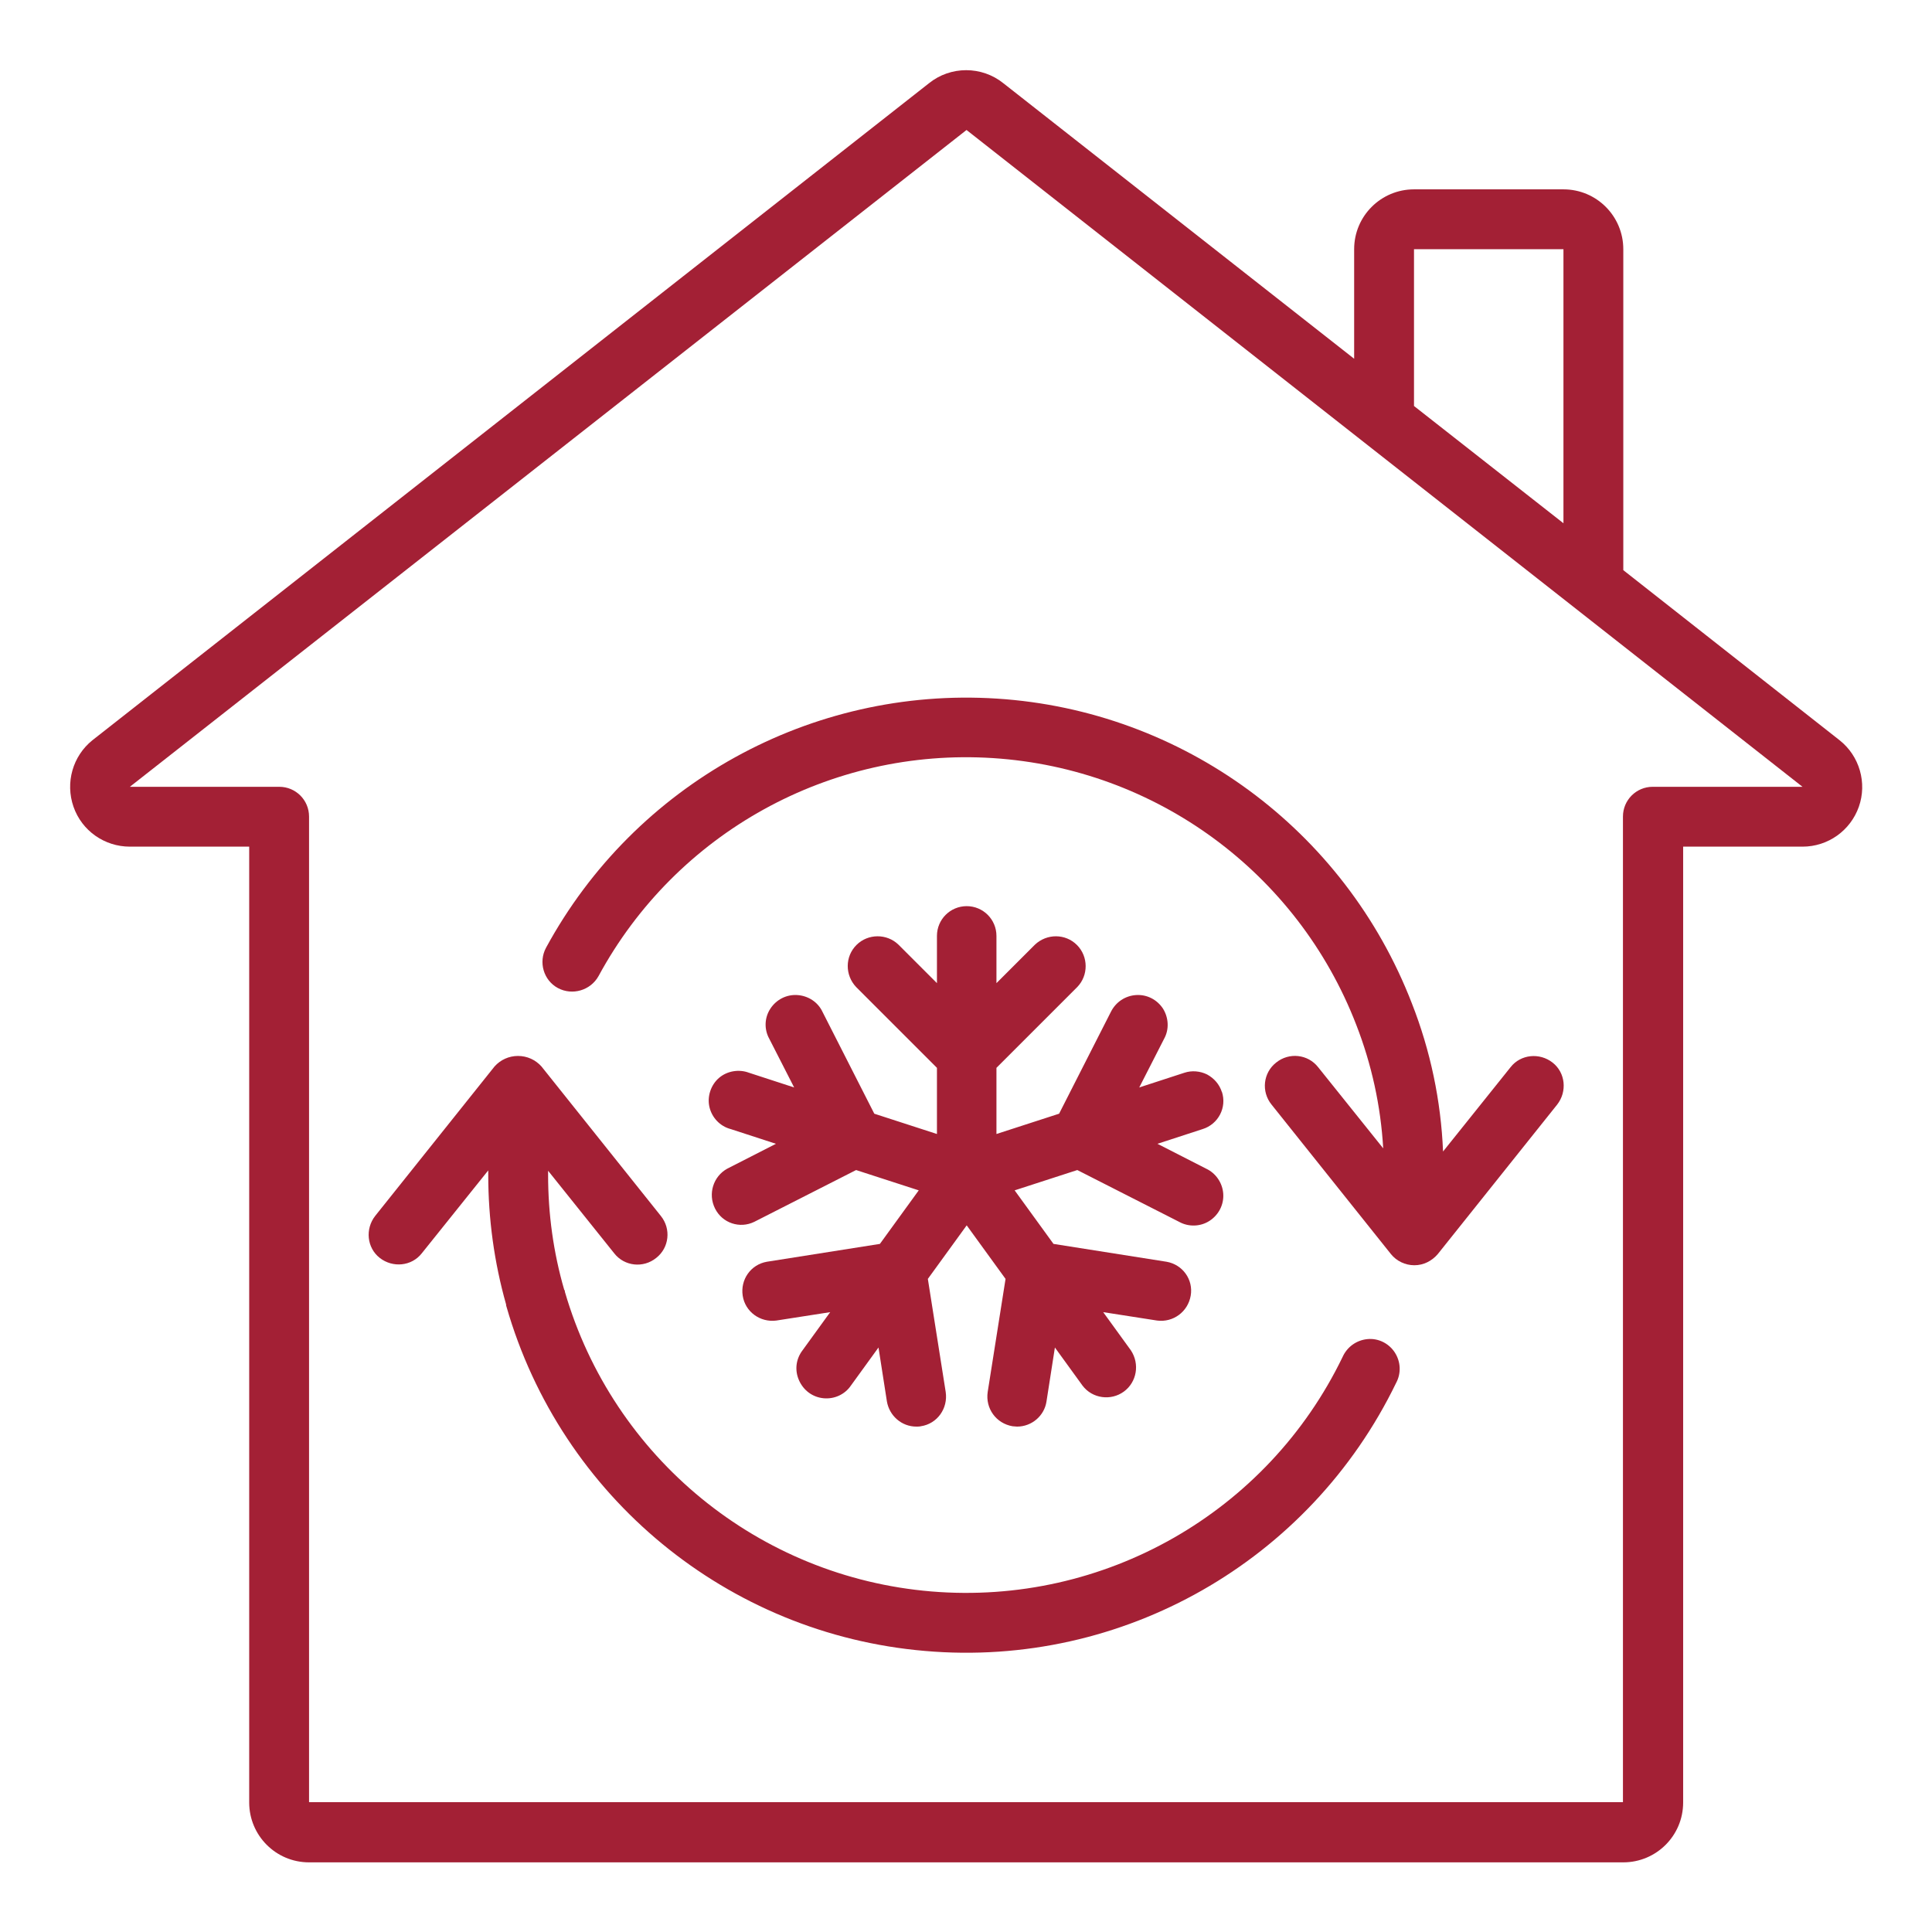
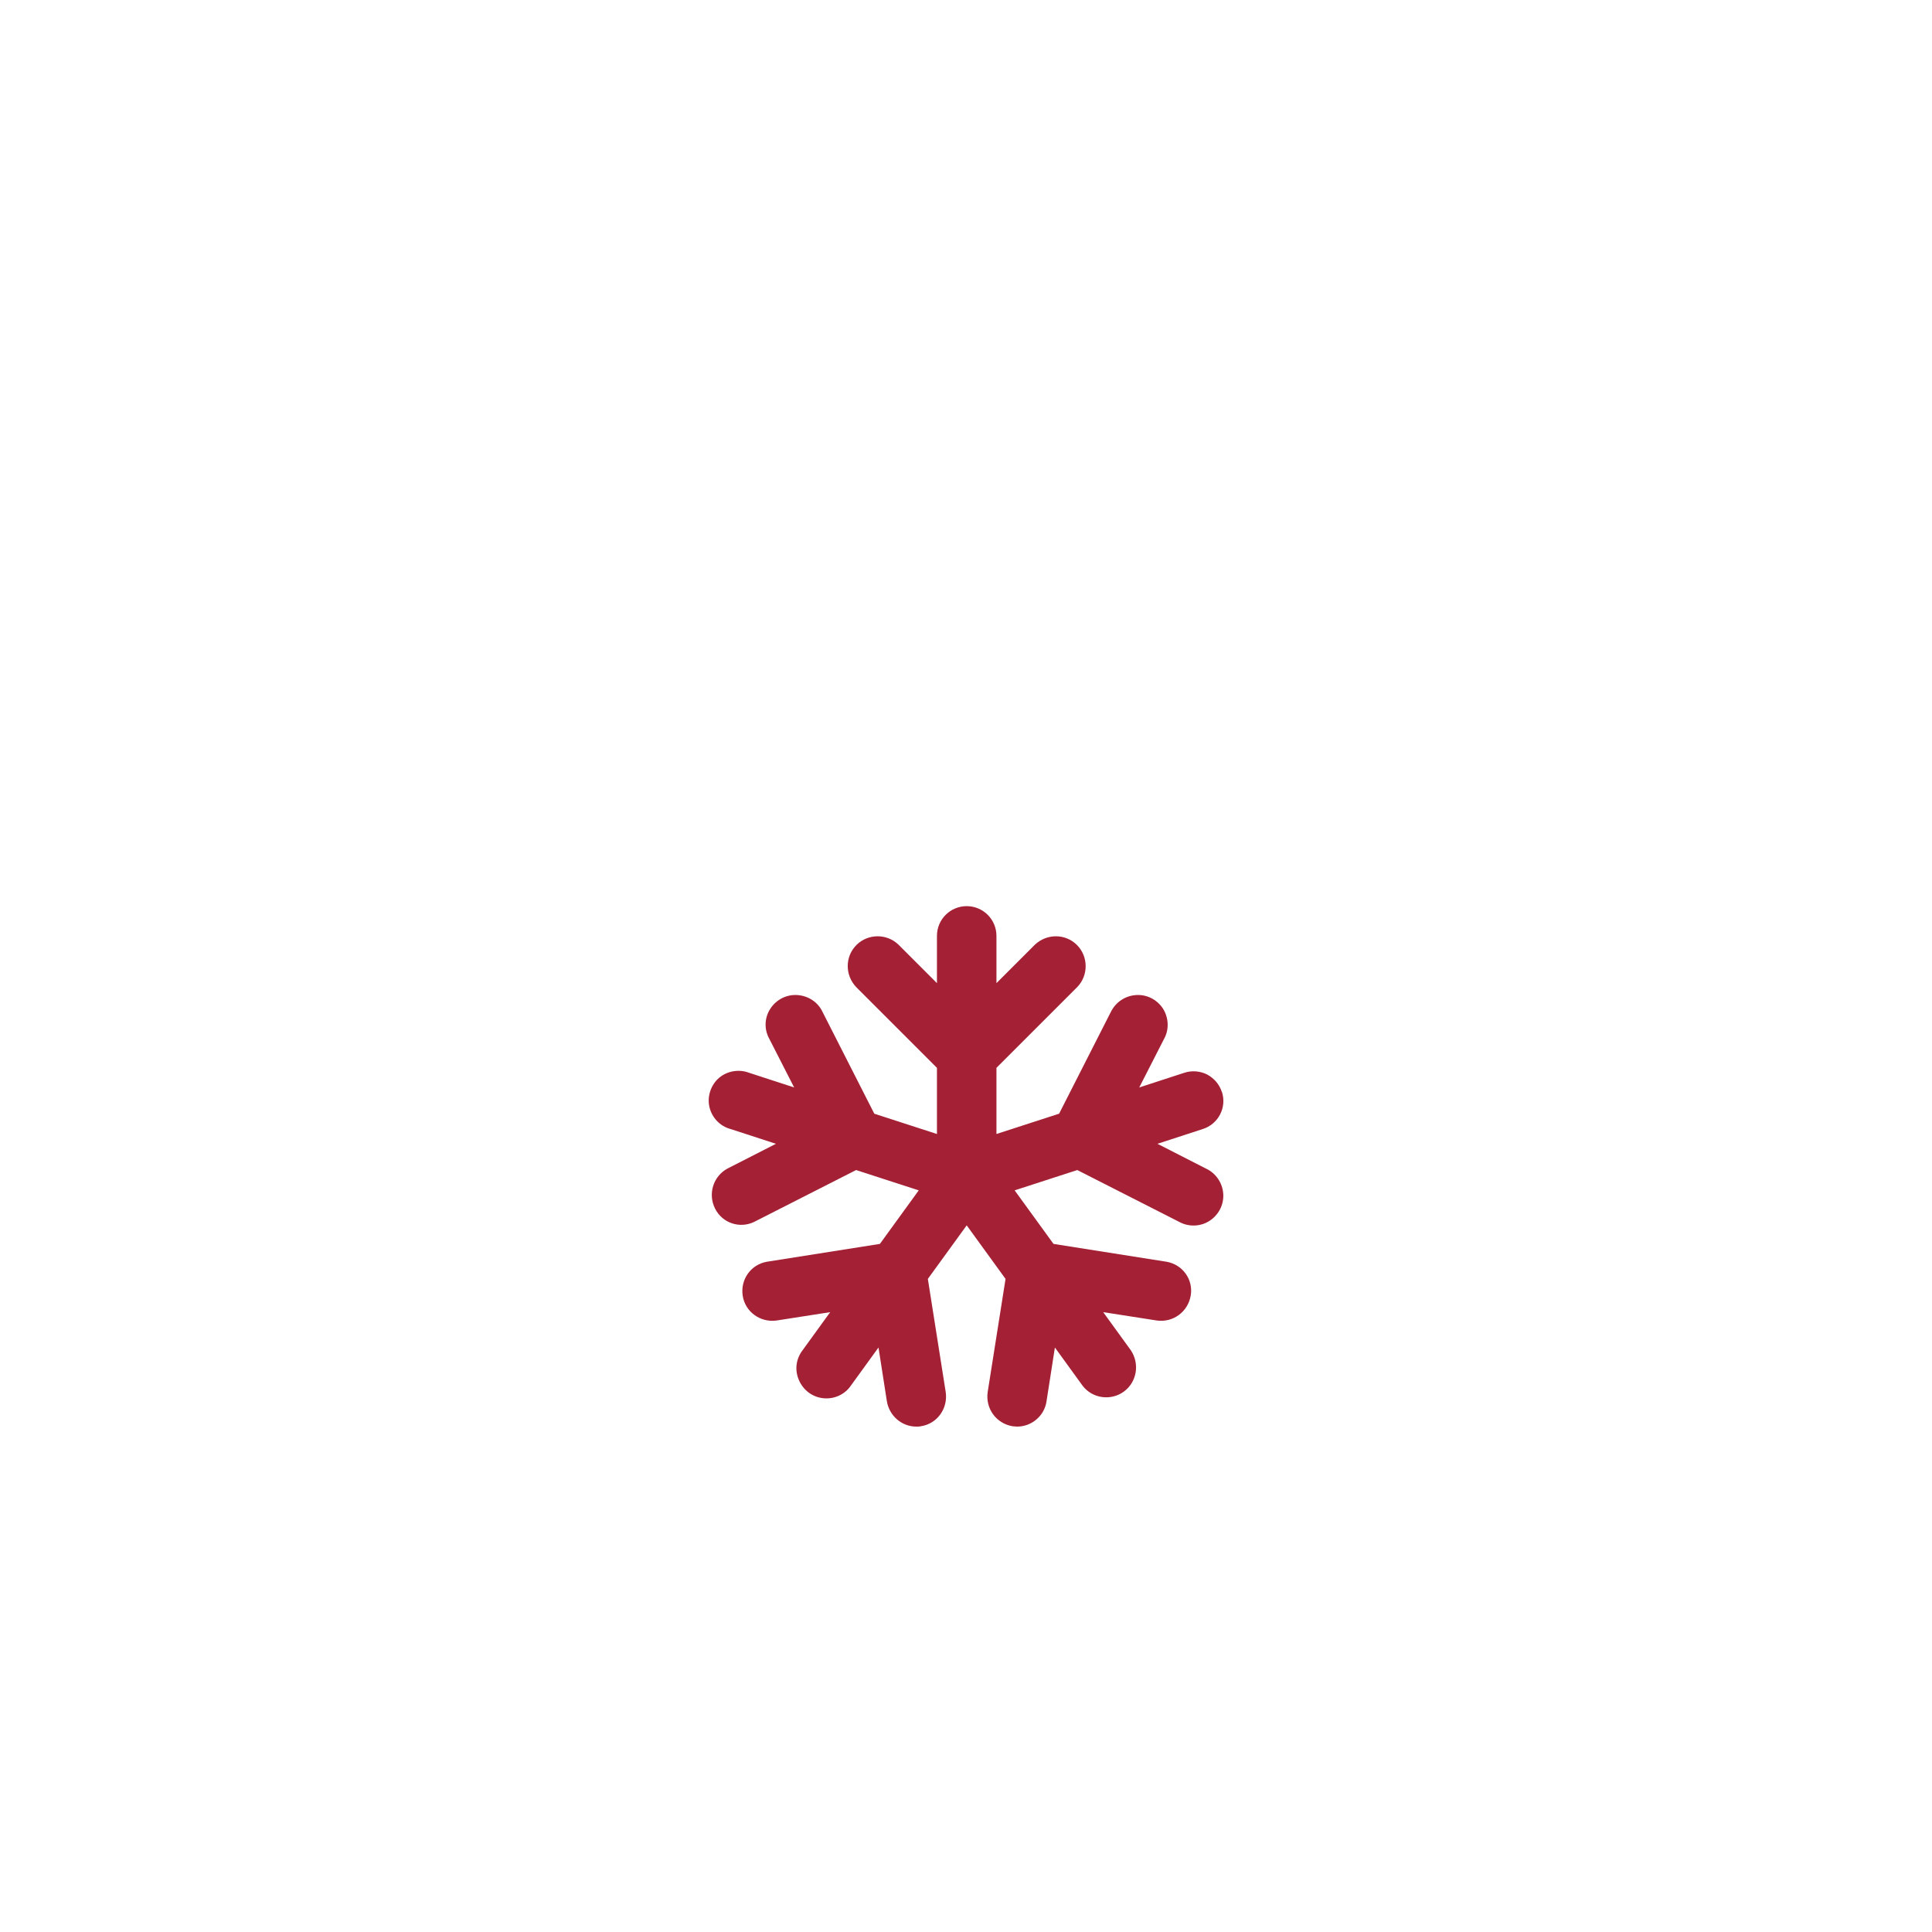
<svg xmlns="http://www.w3.org/2000/svg" id="Layer_1" version="1.1" viewBox="0 0 552 552">
  <defs>
    <style>
      .st0 {
        fill: #a32035;
      }
    </style>
  </defs>
  <g id="Page-1">
    <g id="_x30_47---Household-AC">
-       <path id="Shape" class="st0" d="M37.1,241.9h34.1v273.1c0,9.4,7.6,17.1,17.1,17.1h375.5c9.4,0,17.1-7.6,17.1-17.1V241.9h34.1c7.3,0,13.7-4.6,16.1-11.4,2.4-6.8.2-14.5-5.5-19l-61.8-48.6v-91.7c0-9.4-7.6-17.1-17.1-17.1h-42.7c-9.4,0-17.1,7.6-17.1,17.1v31.3l-100.2-78.7c-6.2-5-15.1-5-21.3,0L26.4,211.5c-5.6,4.5-7.8,12.1-5.4,19s8.9,11.4,16.1,11.4h0ZM404,71.2h42.7v78.3l-42.7-33.5v-44.7ZM276.1,37.1l238.9,187.7h-42.8c-4.7,0-8.5,3.8-8.5,8.5v281.6H88.3V233.3c0-4.7-3.8-8.5-8.5-8.5h-42.7c0,0,239.1-187.7,239.1-187.7Z" />
-       <path id="Shape1" data-name="Shape" class="st0" d="M120.5,358.1l19-23.7c0,.4,0,.9,0,1.3,0,12.5,1.7,25,5.1,37,0,.2,0,.4.1.6,15.6,54.4,63.2,93.6,119.6,98.4,56.4,4.9,109.9-25.6,134.6-76.6,1.5-2.8,1.3-6.1-.4-8.7s-4.7-4.1-7.8-3.8-5.8,2.2-7.1,5.1c-21.5,44.5-68.2,71.1-117.5,67s-90.9-38.2-104.7-85.6c0-.2,0-.4-.2-.6-3.1-10.7-4.6-21.7-4.6-32.8v-1.2l18.9,23.6c2.9,3.7,8.3,4.3,12,1.3,3.7-2.9,4.3-8.3,1.3-12l-34.1-42.7c-1.7-1.9-4.1-3-6.7-3s-5,1.1-6.7,3l-34.1,42.7c-2.9,3.7-2.4,9.1,1.3,12s9.1,2.4,12-1.3h0Z" />
      <path id="Shape2" data-name="Shape" class="st0" d="M349.1,312c-.7-2.2-2.2-3.9-4.2-5-2-1-4.4-1.2-6.5-.5l-12.9,4.2,7.1-13.9c1.5-2.7,1.3-6-.3-8.6-1.7-2.6-4.6-4.1-7.7-3.9s-5.8,2-7.2,4.8l-14.8,29.1-17.9,5.8v-18.9l23.1-23.1c3.2-3.3,3.2-8.7-.1-12-3.3-3.3-8.6-3.3-12-.1l-11,11v-13.5c0-4.7-3.8-8.5-8.5-8.5s-8.5,3.8-8.5,8.5v13.5l-11-11c-3.3-3.2-8.7-3.2-12,.1-3.3,3.3-3.3,8.6-.1,12l23.1,23.1v18.9l-17.9-5.8-14.8-29.1c-1.3-2.8-4.1-4.6-7.2-4.8-3.1-.2-6,1.3-7.7,3.9-1.7,2.6-1.8,5.9-.3,8.6l7.1,13.9-12.9-4.2c-2.9-1.1-6.3-.5-8.6,1.5s-3.4,5.3-2.7,8.3,3,5.5,6.1,6.3l12.9,4.2-13.9,7.1c-4,2.2-5.6,7.2-3.5,11.4s7.1,5.8,11.2,3.8l29.1-14.8,17.9,5.8-11.1,15.3-32.3,5.1c-4.6.8-7.6,5.1-6.9,9.7.7,4.6,5,7.7,9.6,7.1l15.4-2.4-7.9,10.9c-1.9,2.5-2.3,5.7-1,8.6s3.9,4.8,7,5.1c3.1.3,6.1-1.1,7.8-3.6l7.9-10.9,2.4,15.4c.7,4.1,4.2,7.2,8.4,7.2.4,0,.9,0,1.3-.1,4.7-.7,7.8-5.1,7.1-9.8l-5.1-32.3,11.1-15.3,11.1,15.3-5.1,32.3c-.7,4.7,2.4,9,7.1,9.8.4,0,.9.1,1.3.1,4.2,0,7.8-3.1,8.4-7.2l2.4-15.4,7.9,10.9c2.8,3.7,8.1,4.4,11.8,1.7s4.6-7.9,2-11.8l-7.9-10.9,15.4,2.4c4.6.6,8.8-2.5,9.6-7.1s-2.3-8.9-6.9-9.7l-32.3-5.1-11.1-15.3,17.9-5.8,29.1,14.8c2.7,1.5,6.1,1.4,8.7-.3s4.1-4.6,3.9-7.7-2.1-5.9-4.9-7.2l-13.9-7.1,12.9-4.2c4.5-1.4,7-6.2,5.5-10.7h0Z" />
-       <path id="Shape3" data-name="Shape" class="st0" d="M159.4,282.3c4.1,2.2,9.3.7,11.6-3.4,22.2-41,66.2-65.3,112.7-62.3,46.5,3,87,32.7,103.8,76.2,4.4,11.3,7,23.2,7.7,35.3l-18.6-23.2c-2.9-3.7-8.3-4.3-12-1.3-3.7,2.9-4.3,8.3-1.3,12l34.1,42.7c1.6,2,4.1,3.2,6.7,3.2s5-1.2,6.7-3.2l34.1-42.7c2.9-3.7,2.4-9.1-1.3-12s-9.1-2.4-12,1.3l-19.3,24.1c-.6-14.5-3.6-28.8-8.9-42.3-19.2-49.7-65.5-83.7-118.6-87.1s-103.4,24.4-128.8,71.2c-2.2,4.1-.7,9.3,3.4,11.5h0Z" />
    </g>
  </g>
</svg>